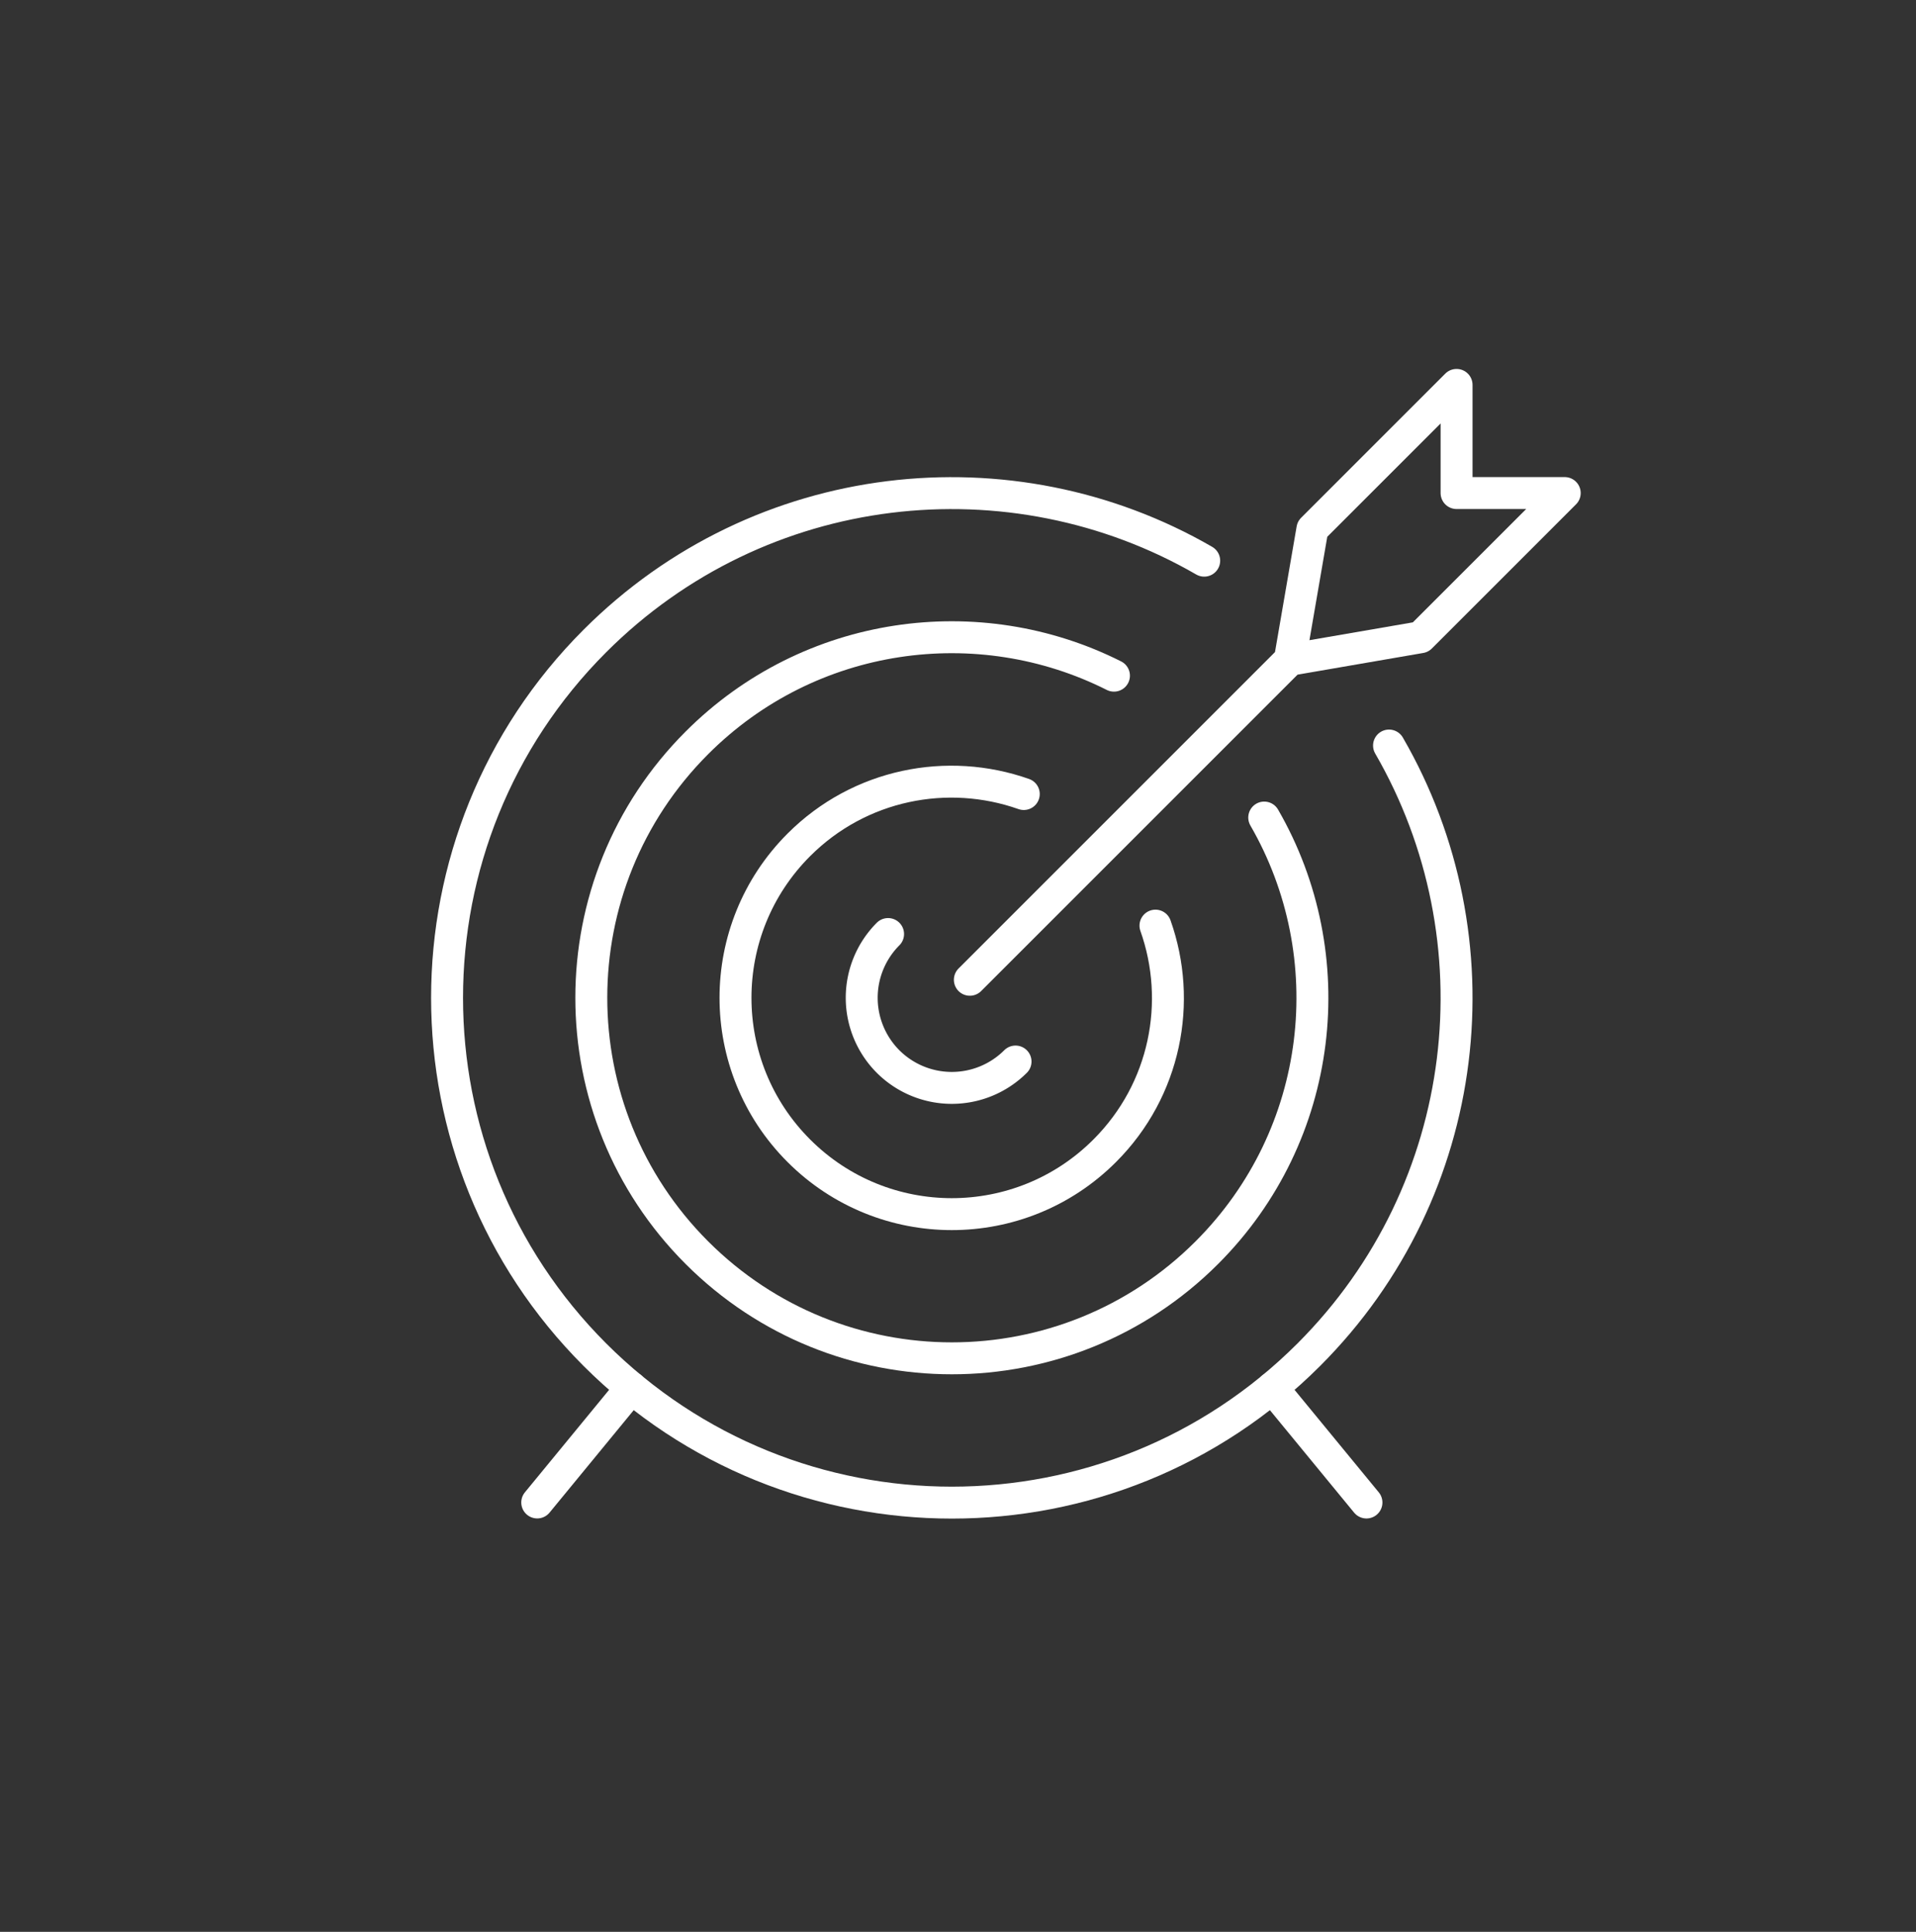
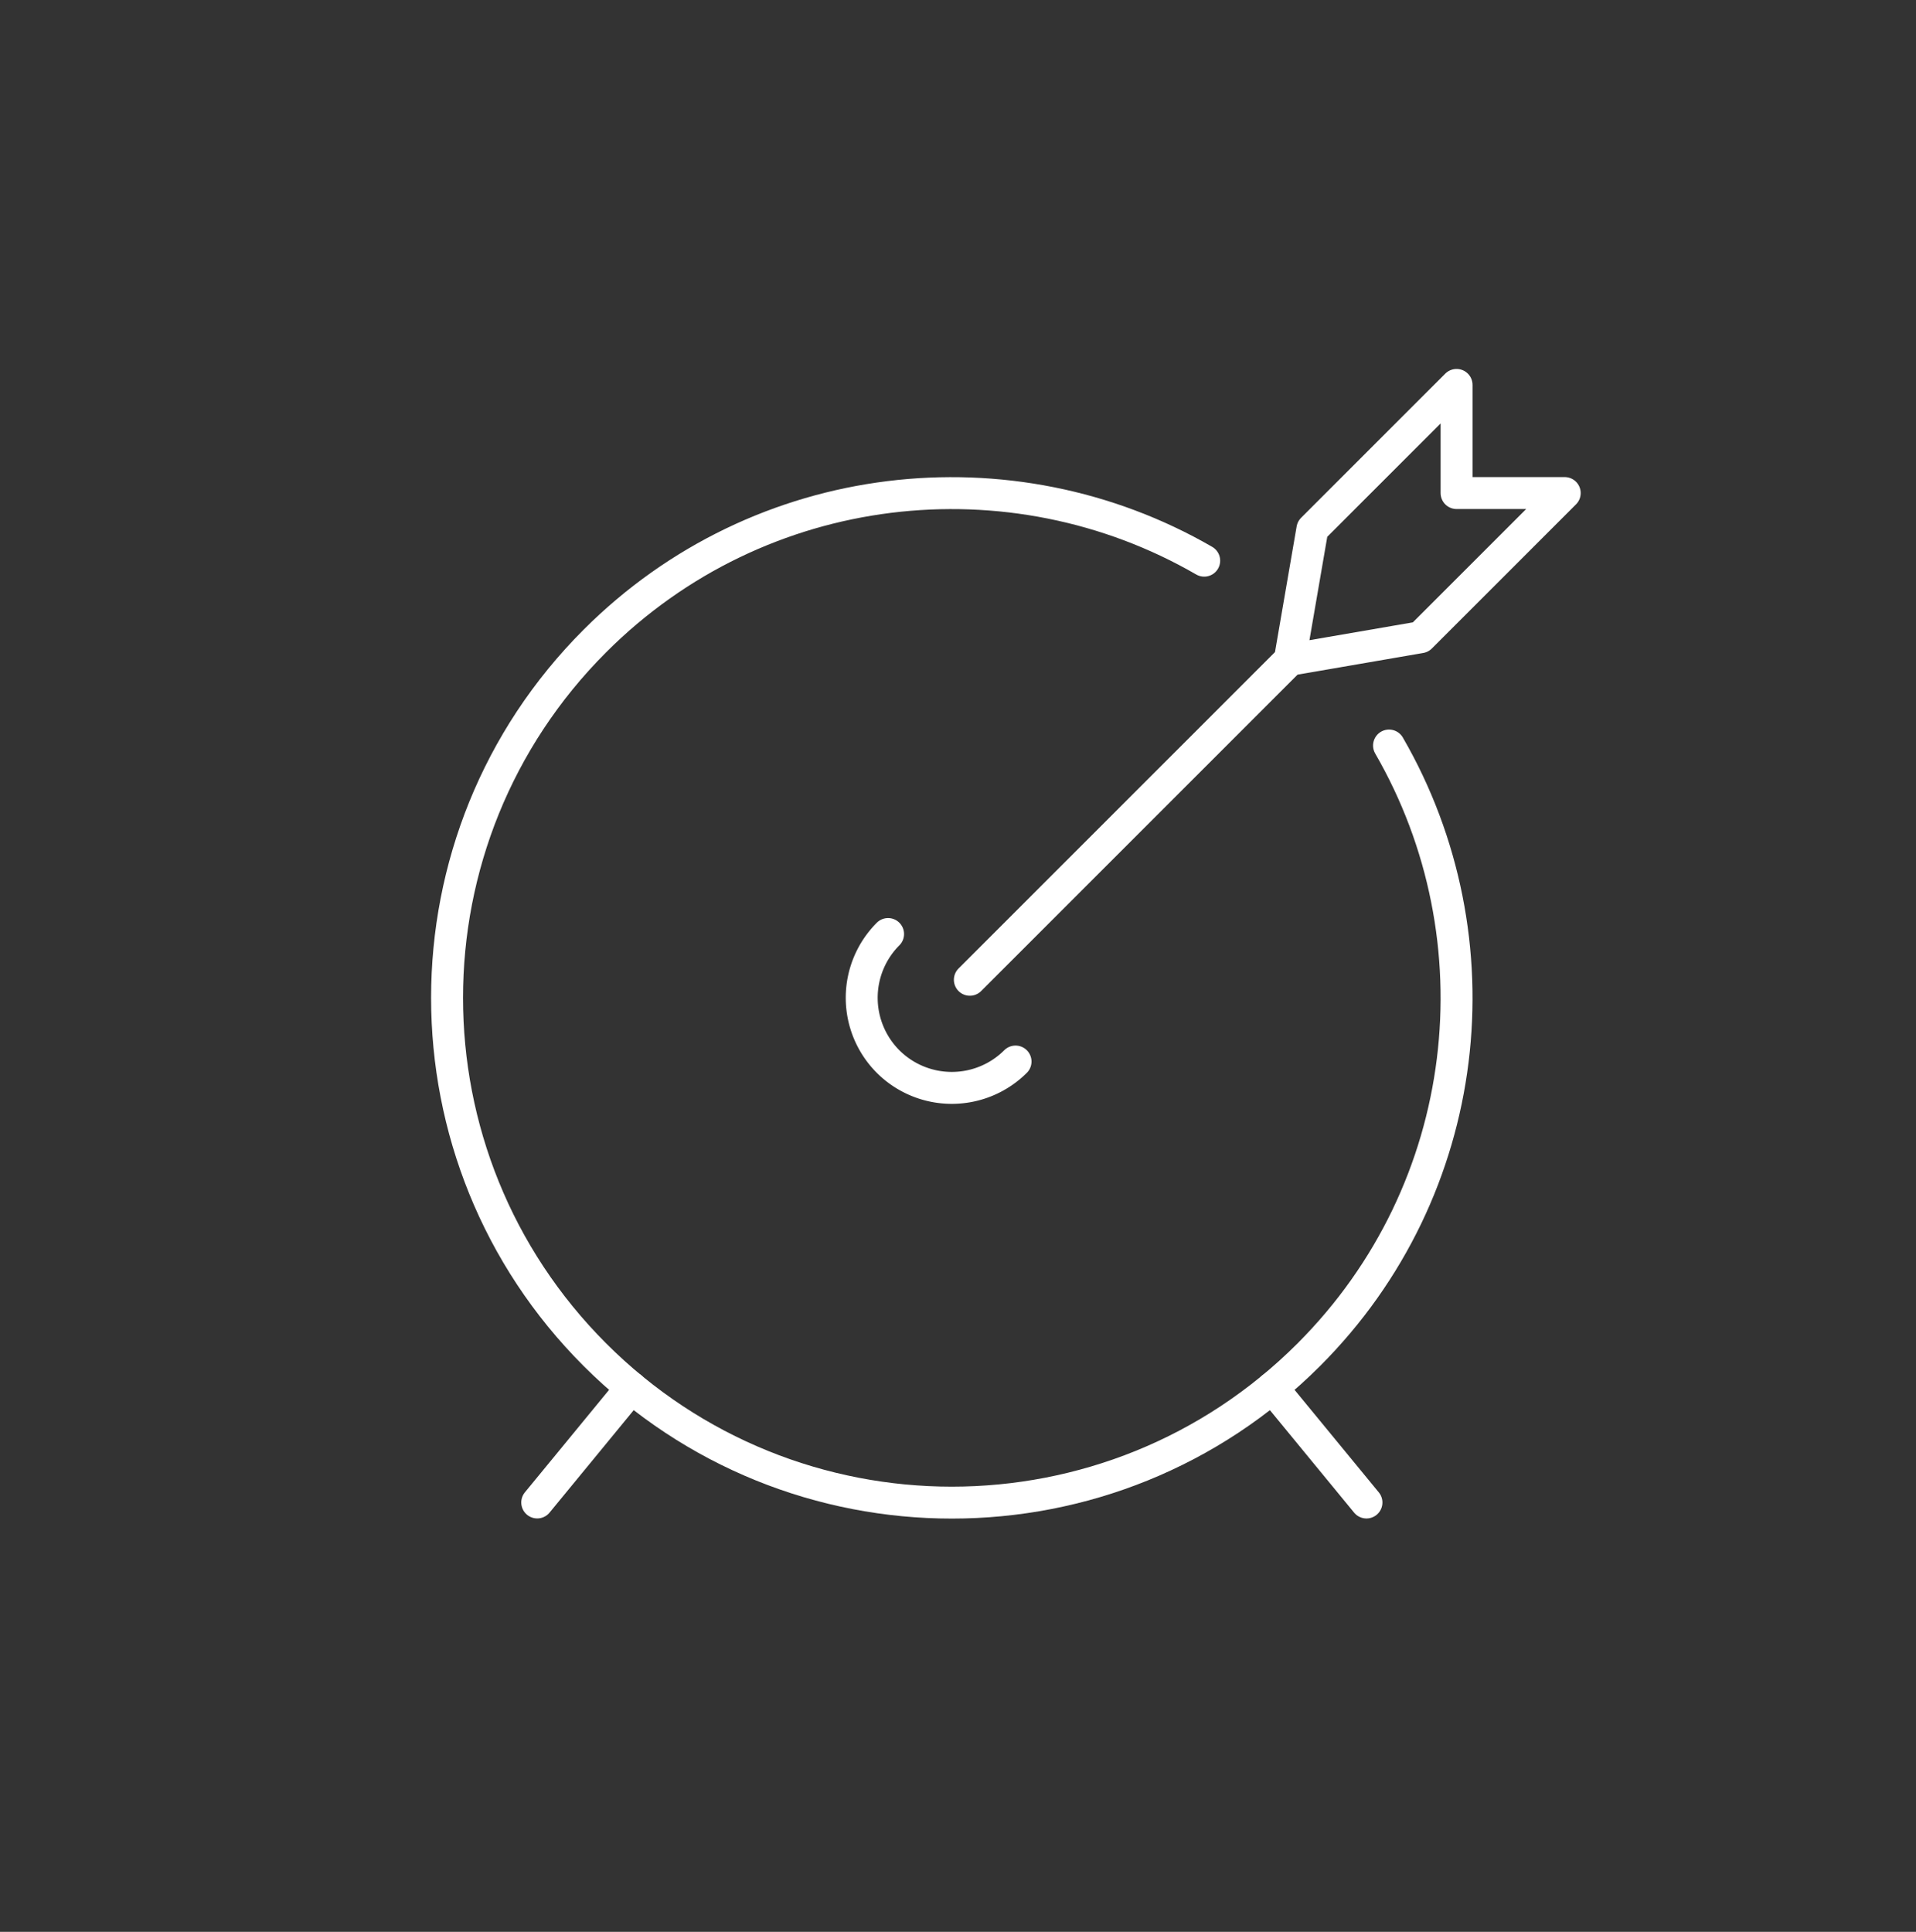
<svg xmlns="http://www.w3.org/2000/svg" width="120" height="121" viewBox="0 0 120 121" fill="none">
  <rect x="0" y="0" width="120" height="121" fill="#333333" stroke="none" />
  <path d="M60.742 61.367l20.043-20.043m0 0l8.185-1.412 9.03-9.03h-6.774v-6.774l-9.03 9.03-1.411 8.186zm-1.103 45.603l5.9 7.18m-51.935-.002l5.899-7.181" stroke="#fff" stroke-width="2" stroke-linecap="round" stroke-linejoin="round" />
  <path d="M75.42 35.117c-12.09-6.992-27.815-5.32-38.16 5.027-12.347 12.35-12.347 32.359 0 44.708 12.349 12.35 32.359 12.35 44.708 0 10.345-10.345 12.019-26.067 5.027-38.157" stroke="#fff" stroke-width="2" stroke-linecap="round" stroke-linejoin="round" />
  <path d="M55.621 58.502a5.653 5.653 0 000 7.986 5.65 5.65 0 007.982 0" stroke="#fff" stroke-width="2" stroke-linecap="round" stroke-linejoin="round" />
-   <path d="M64.12 49.733c-4.765-1.683-10.278-.63-14.088 3.183-5.29 5.293-5.29 13.868 0 19.16 5.29 5.293 13.87 5.293 19.157 0 3.816-3.813 4.87-9.334 3.178-14.101" stroke="#fff" stroke-width="2" stroke-linecap="round" stroke-linejoin="round" />
-   <path d="M69.768 42.32c-8.465-4.265-19.053-2.865-26.12 4.206-8.819 8.82-8.819 23.115 0 31.935 8.82 8.821 23.114 8.821 31.935 0 7.39-7.39 8.586-18.618 3.596-27.255" stroke="#fff" stroke-width="2" stroke-linecap="round" stroke-linejoin="round" />
</svg>